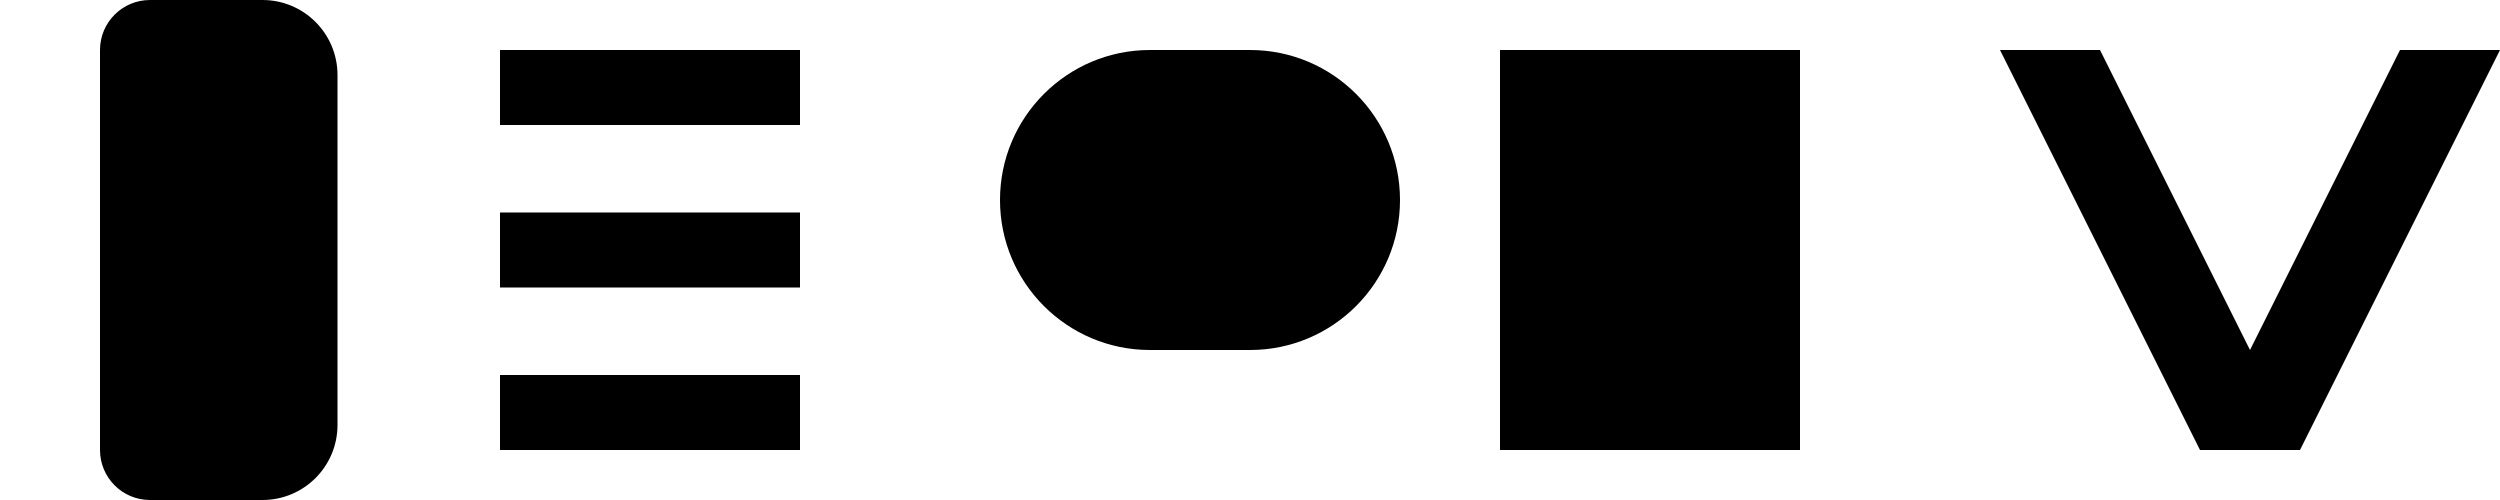
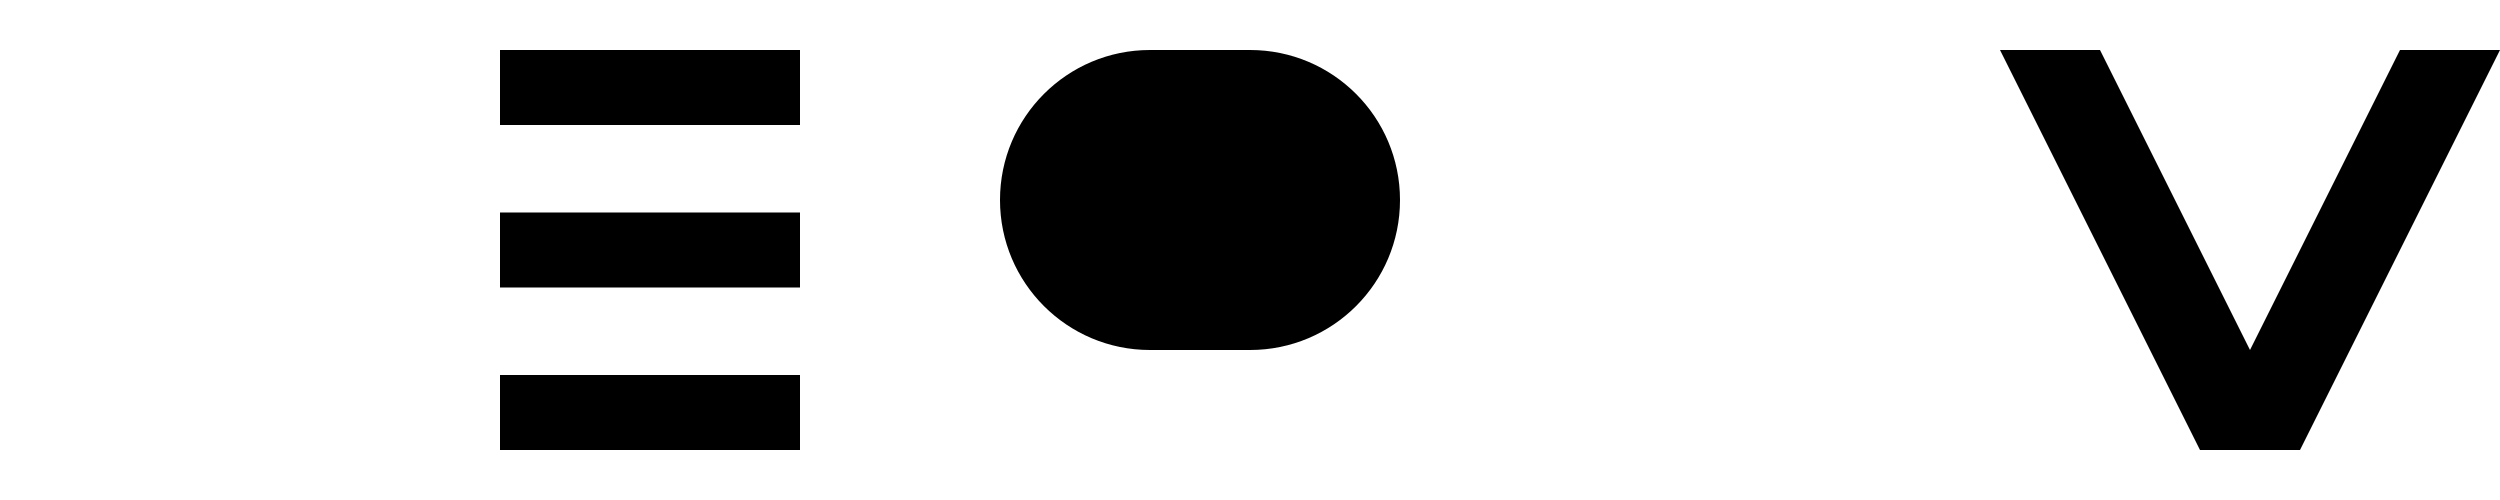
<svg xmlns="http://www.w3.org/2000/svg" viewBox="0 0 1000 200">
-   <path d="M40 20c0-11.046 8.954-20 20-20h45c16.569 0 30 13.431 30 30v140c0 16.569-13.431 30-30 30H60c-11.046 0-20-8.954-20-20V20z" />
  <path d="M200 20h120v30H200zM200 85h120v30H200zM200 150h120v30H200z" />
  <path d="M400 80c0-33.137 26.863-60 60-60h40c33.137 0 60 26.863 60 60s-26.863 60-60 60h-40c-33.137 0-60-26.863-60-60z" />
-   <path d="M600 20h120v160H600z" />
+   <path d="M600 20v160H600z" />
  <path d="M800 20l80 160h40l80-160h-40l-60 120-60-120z" />
-   <path d="M1080 20h120v30h-45v130h-30V50h-45z" />
</svg>